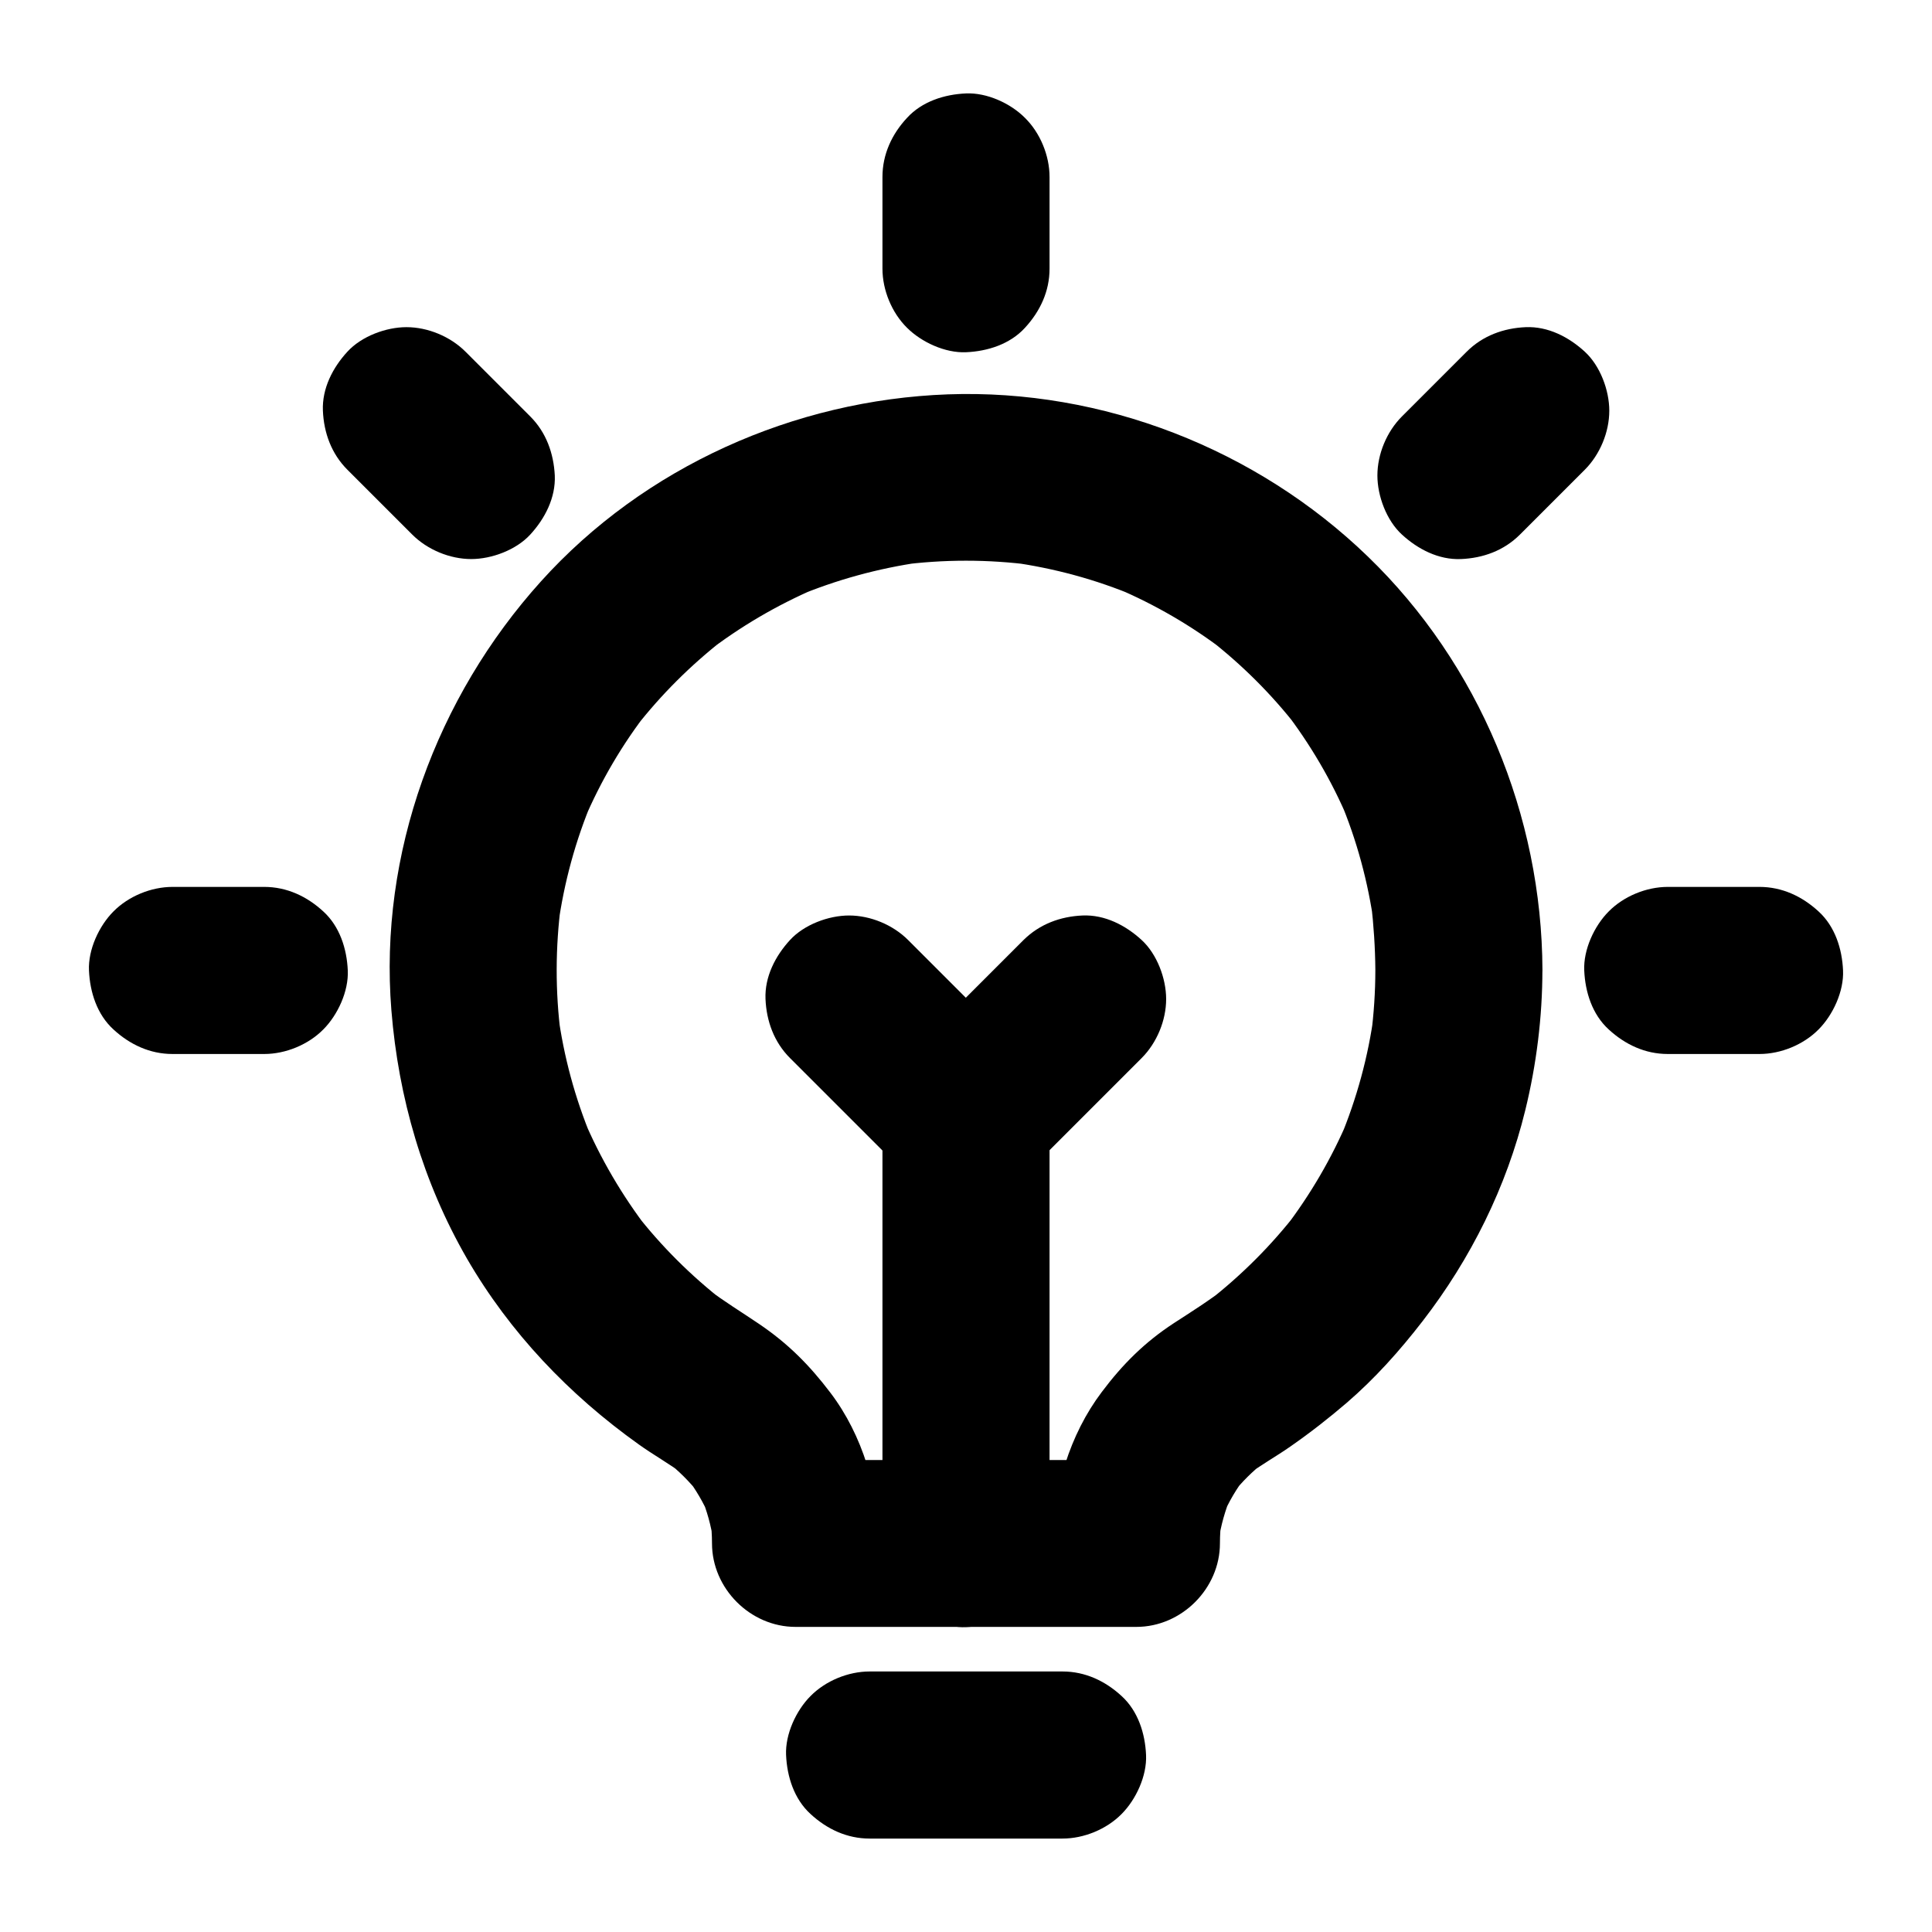
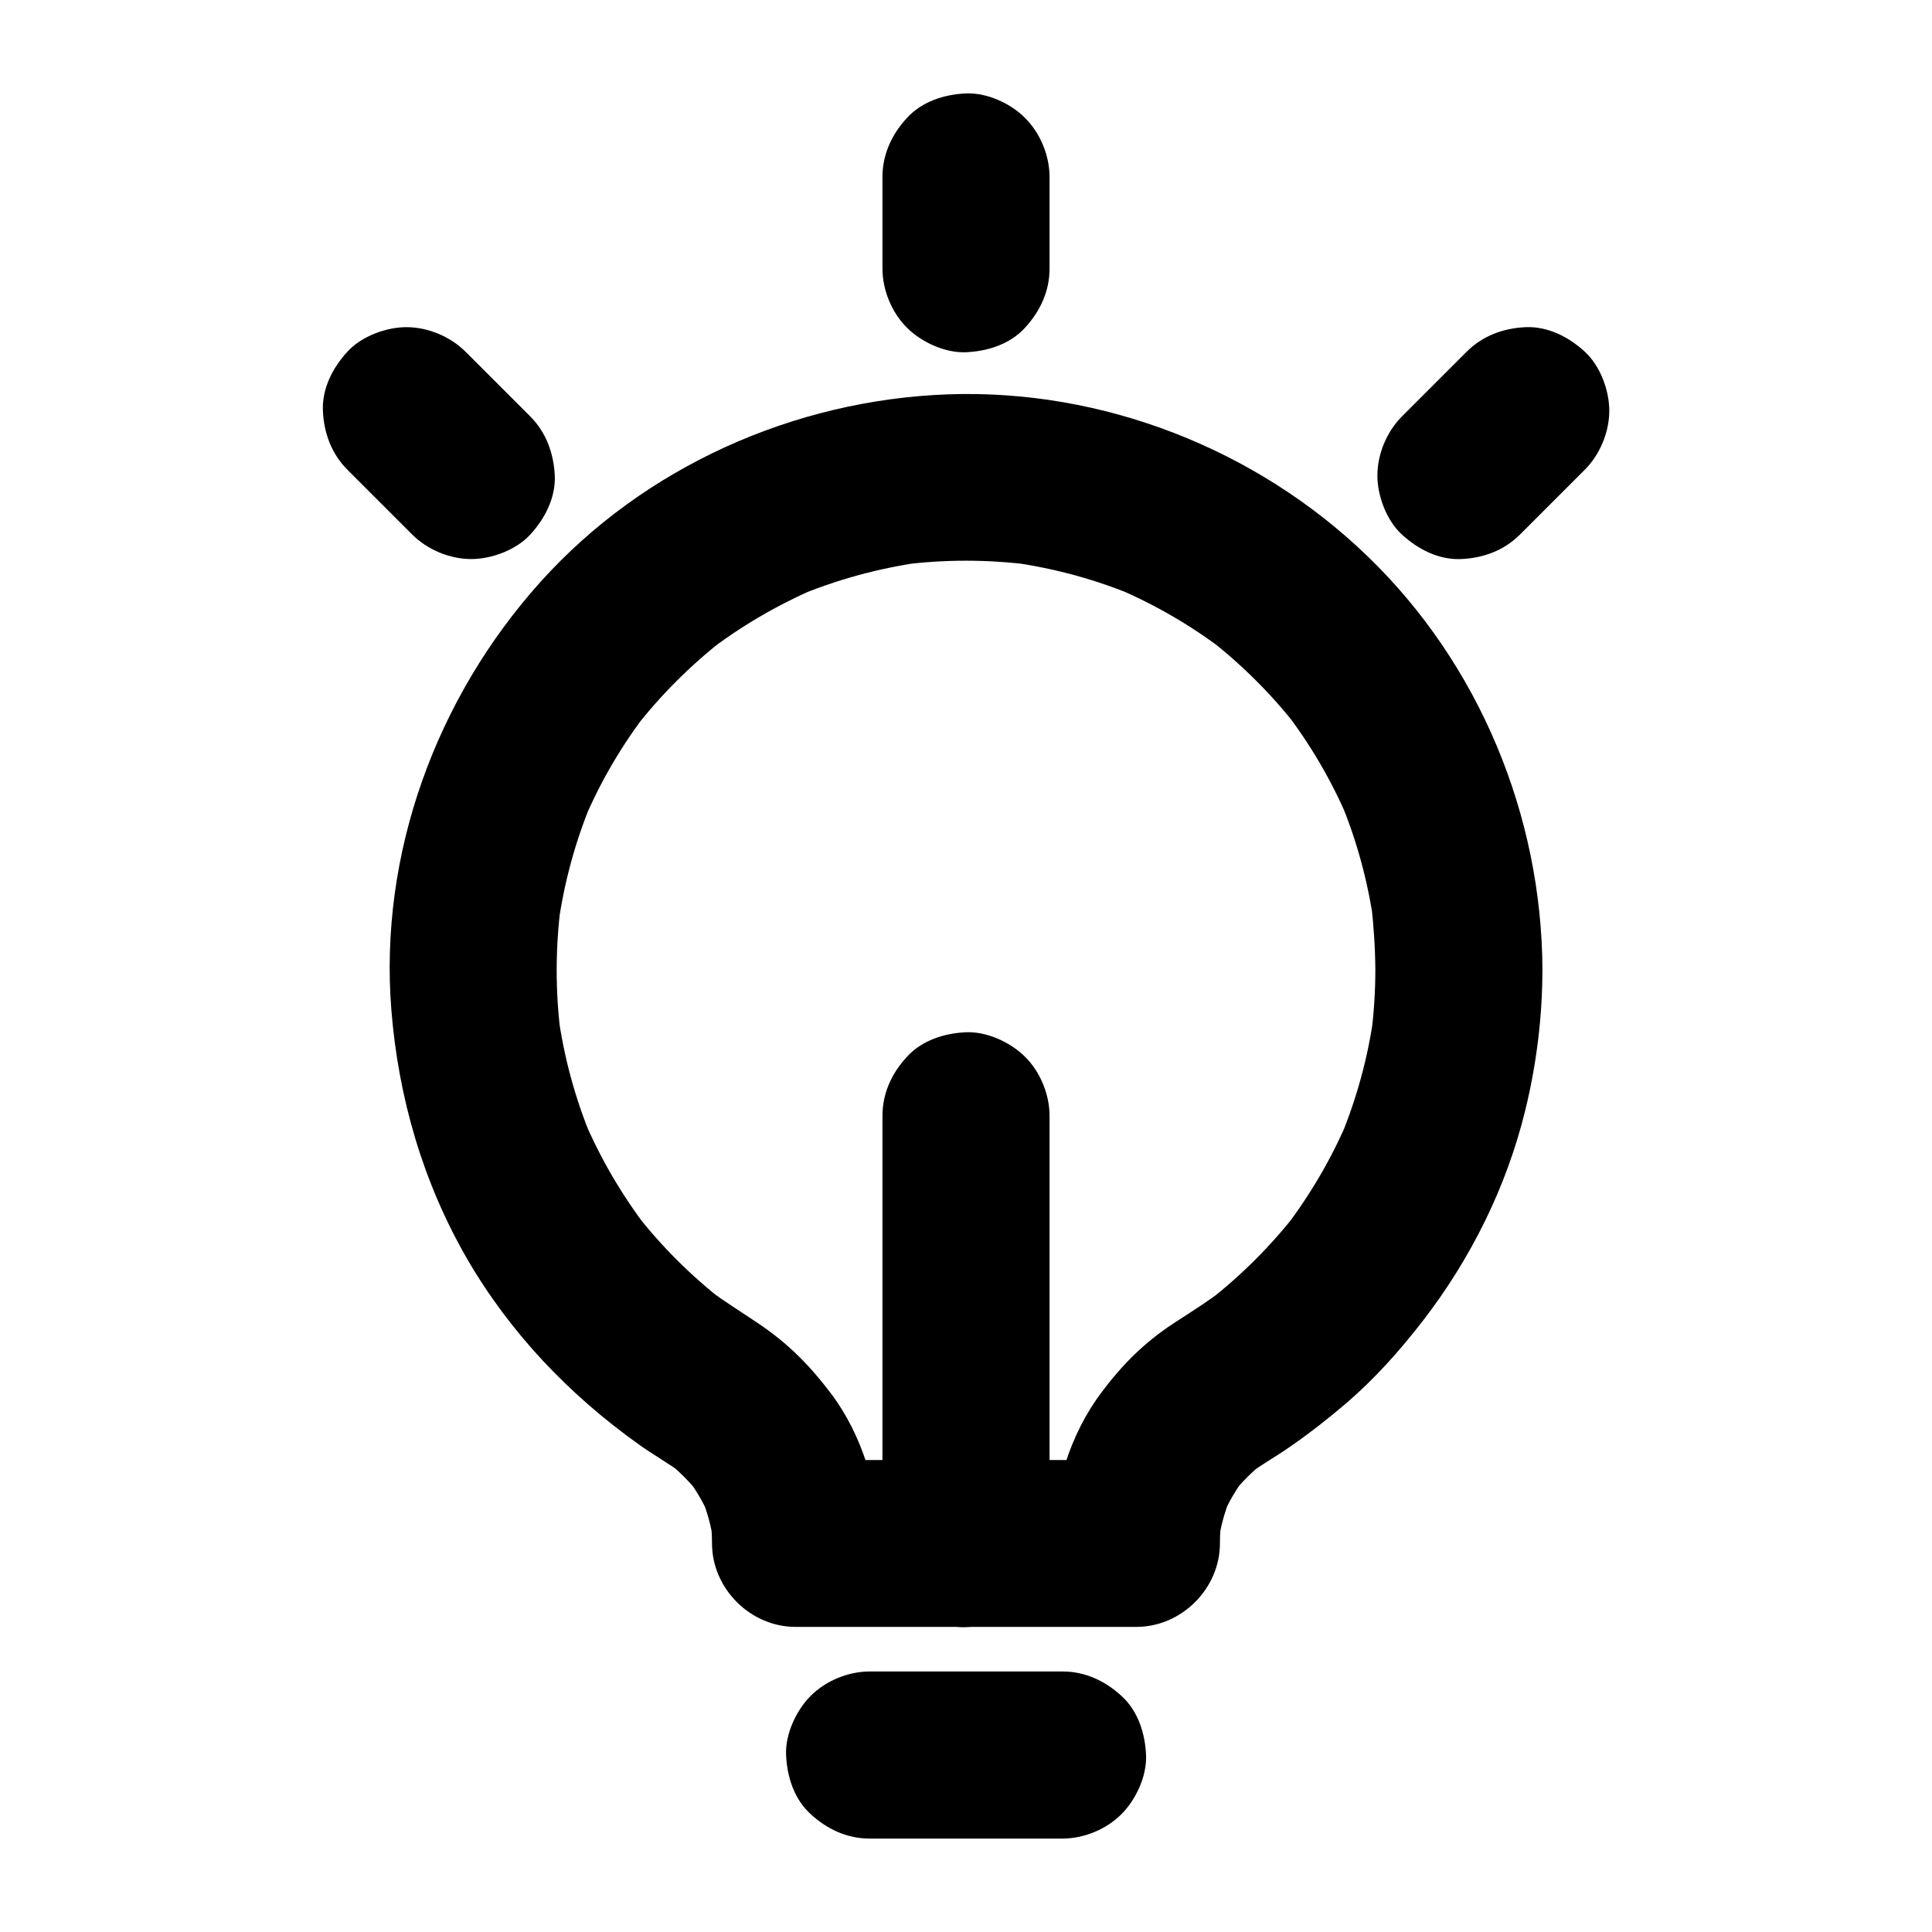
<svg xmlns="http://www.w3.org/2000/svg" fill="#000000" width="800px" height="800px" version="1.1" viewBox="144 144 512 512">
  <g>
    <path d="m508.48 401.08c0 5.805-0.395 11.609-1.133 17.367 0.246-1.969 0.543-3.938 0.789-5.902-1.523 11.414-4.574 22.582-9.004 33.211 0.738-1.77 1.477-3.543 2.215-5.266-4.379 10.383-10.086 20.121-16.926 29.078 1.133-1.477 2.312-3 3.445-4.477-6.84 8.855-14.762 16.777-23.566 23.664 1.477-1.133 3-2.312 4.477-3.445-4.379 3.394-9.004 6.297-13.629 9.297-7.773 5.066-13.629 10.922-19.141 18.254-8.562 11.316-12.988 26.074-12.988 40.195 7.379-7.379 14.762-14.762 22.141-22.141h-30.453-48.609-11.266c7.379 7.379 14.762 14.762 22.141 22.141 0-13.973-4.379-28.734-12.891-39.949-5.559-7.332-11.266-13.086-18.992-18.301-4.574-3.102-9.199-5.902-13.578-9.25 1.477 1.133 3 2.312 4.477 3.445-8.809-6.84-16.73-14.715-23.57-23.52 1.133 1.477 2.312 3 3.445 4.477-6.988-9.102-12.793-18.992-17.27-29.57 0.738 1.77 1.477 3.543 2.215 5.266-4.43-10.629-7.43-21.746-8.953-33.113 0.246 1.969 0.543 3.938 0.789 5.902-1.523-11.66-1.477-23.469 0.051-35.078-0.246 1.969-0.543 3.938-0.789 5.902 1.574-11.414 4.625-22.582 9.102-33.211-0.738 1.77-1.477 3.543-2.215 5.266 4.43-10.383 10.137-20.121 17.074-29.027-1.133 1.477-2.312 3-3.445 4.477 6.742-8.66 14.562-16.434 23.223-23.223-1.477 1.133-3 2.312-4.477 3.445 8.906-6.887 18.648-12.594 29.027-17.074-1.77 0.738-3.543 1.477-5.266 2.215 10.629-4.477 21.797-7.527 33.211-9.152-1.969 0.246-3.938 0.543-5.902 0.789 11.809-1.574 23.715-1.574 35.523 0-1.969-0.246-3.938-0.543-5.902-0.789 11.414 1.574 22.535 4.574 33.16 9.055-1.77-0.738-3.543-1.477-5.266-2.215 10.332 4.379 20.074 10.035 28.98 16.875-1.477-1.133-3-2.312-4.477-3.445 8.809 6.84 16.727 14.711 23.566 23.52-1.133-1.477-2.312-3-3.445-4.477 6.84 8.906 12.547 18.598 16.926 28.98-0.738-1.77-1.477-3.543-2.215-5.266 4.477 10.629 7.477 21.746 9.055 33.16-0.246-1.969-0.543-3.938-0.789-5.902 0.684 5.953 1.078 11.859 1.125 17.812 0 5.707 2.461 11.609 6.496 15.645 3.836 3.836 10.137 6.742 15.645 6.496 5.707-0.246 11.66-2.117 15.645-6.496 3.984-4.328 6.496-9.645 6.496-15.645-0.148-40.934-16.777-81.133-46.297-109.62-29.473-28.488-70.258-44.43-111.29-42.953-40.688 1.477-80.441 19.188-107.8 49.543-27.699 30.699-43 72.227-39.656 113.7 1.871 23.172 8.363 45.559 20.023 65.781 11.367 19.633 27.059 36.062 45.461 49.199 3.887 2.805 8.117 5.117 11.957 8.02-1.477-1.133-3-2.312-4.477-3.445 3.246 2.508 6.102 5.41 8.66 8.609-1.133-1.477-2.312-3-3.445-4.477 2.461 3.246 4.527 6.742 6.102 10.43-0.738-1.77-1.477-3.543-2.215-5.266 1.574 3.789 2.656 7.676 3.246 11.758-0.246-1.969-0.543-3.938-0.789-5.902 0.297 2.164 0.441 4.379 0.441 6.543 0 11.957 10.137 22.141 22.141 22.141h30.453 48.609 11.266c11.957 0 22.141-10.137 22.141-22.141 0-2.215 0.148-4.43 0.441-6.594-0.246 1.969-0.543 3.938-0.789 5.902 0.59-4.082 1.723-8.02 3.297-11.855-0.738 1.77-1.477 3.543-2.215 5.266 1.625-3.789 3.691-7.281 6.199-10.527-1.133 1.477-2.312 3-3.445 4.477 2.41-3.051 5.164-5.758 8.215-8.168-1.477 1.133-3 2.312-4.477 3.445 3.641-2.754 7.676-4.969 11.465-7.625 5.164-3.59 10.137-7.477 14.906-11.562 7.527-6.496 14.023-13.777 20.074-21.598 12.793-16.531 22.289-35.621 27.258-55.988 2.953-12.055 4.527-24.699 4.527-37.145 0-5.656-2.461-11.66-6.496-15.645-3.836-3.836-10.137-6.742-15.645-6.496-12.047 0.586-22.133 9.789-22.133 22.188z" />
    <path d="m377.86 439.7v38.277 61.059 14.023c0 5.656 2.461 11.66 6.496 15.645 3.836 3.836 10.137 6.742 15.645 6.496 5.707-0.246 11.66-2.117 15.645-6.496 3.984-4.328 6.496-9.645 6.496-15.645v-38.277-61.059-14.023c0-5.656-2.461-11.66-6.496-15.645-3.836-3.836-10.137-6.742-15.645-6.496-5.707 0.246-11.66 2.117-15.645 6.496-3.988 4.277-6.496 9.641-6.496 15.645z" />
-     <path d="m415.25 393.11c-9.055 9.055-18.055 18.055-27.109 27.109-1.277 1.277-2.559 2.559-3.836 3.836h31.293c-9.055-9.055-18.055-18.055-27.109-27.109l-3.836-3.836c-4.035-4.035-9.988-6.496-15.645-6.496-5.41 0-11.906 2.41-15.645 6.496-3.887 4.231-6.742 9.742-6.496 15.645 0.246 5.856 2.262 11.414 6.496 15.645 9.055 9.055 18.055 18.055 27.109 27.109l3.836 3.836c8.461 8.461 22.828 8.461 31.293 0 9.055-9.055 18.055-18.055 27.109-27.109 1.277-1.277 2.559-2.559 3.836-3.836 4.035-4.035 6.496-9.988 6.496-15.645 0-5.41-2.41-11.906-6.496-15.645-4.231-3.887-9.742-6.742-15.645-6.496-5.859 0.25-11.371 2.266-15.652 6.496z" />
    <path d="m374.46 631.24h44.723 6.394c5.656 0 11.66-2.461 15.645-6.496 3.836-3.836 6.742-10.137 6.496-15.645-0.246-5.707-2.117-11.66-6.496-15.645-4.328-3.984-9.645-6.496-15.645-6.496h-44.723-6.394c-5.656 0-11.66 2.461-15.645 6.496-3.836 3.836-6.742 10.137-6.496 15.645 0.246 5.707 2.117 11.66 6.496 15.645 4.328 3.988 9.641 6.496 15.645 6.496z" />
    <path d="m377.86 190.9v24.305c0 5.656 2.461 11.66 6.496 15.645 3.836 3.836 10.137 6.742 15.645 6.496 5.707-0.246 11.66-2.117 15.645-6.496 3.984-4.328 6.496-9.645 6.496-15.645v-24.305c0-5.656-2.461-11.66-6.496-15.645-3.84-3.887-10.137-6.742-15.645-6.496-5.707 0.246-11.66 2.117-15.645 6.496-3.988 4.277-6.496 9.641-6.496 15.645z" />
-     <path d="m189.72 423.32h24.305c5.656 0 11.66-2.461 15.645-6.496 3.836-3.836 6.742-10.137 6.496-15.645-0.246-5.707-2.117-11.66-6.496-15.645-4.328-3.984-9.645-6.496-15.645-6.496h-24.305c-5.656 0-11.66 2.461-15.645 6.496-3.836 3.836-6.742 10.137-6.496 15.645 0.246 5.707 2.117 11.66 6.496 15.645 4.328 3.984 9.641 6.496 15.645 6.496z" />
-     <path d="m585.98 423.32h24.305c5.656 0 11.66-2.461 15.645-6.496 3.836-3.836 6.742-10.137 6.496-15.645-0.246-5.707-2.117-11.66-6.496-15.645-4.328-3.984-9.645-6.496-15.645-6.496h-24.305c-5.656 0-11.66 2.461-15.645 6.496-3.836 3.836-6.742 10.137-6.496 15.645 0.246 5.707 2.117 11.66 6.496 15.645 4.328 3.984 9.641 6.496 15.645 6.496z" />
    <path d="m546.81 285.66 17.172-17.172c4.035-4.035 6.496-9.988 6.496-15.645 0-5.41-2.41-11.906-6.496-15.645-4.231-3.887-9.742-6.742-15.645-6.496-5.856 0.246-11.414 2.262-15.645 6.496-5.707 5.707-11.465 11.465-17.172 17.172-4.035 4.035-6.496 9.988-6.496 15.645 0 5.41 2.41 11.906 6.496 15.645 4.231 3.887 9.742 6.742 15.645 6.496 5.852-0.246 11.363-2.215 15.645-6.496z" />
    <path d="m284.53 254.37c-5.707-5.707-11.465-11.465-17.172-17.172-4.035-4.035-9.988-6.496-15.645-6.496-5.41 0-11.906 2.41-15.645 6.496-3.887 4.231-6.742 9.742-6.496 15.645 0.246 5.856 2.262 11.414 6.496 15.645 5.707 5.707 11.465 11.465 17.172 17.172 4.035 4.035 9.988 6.496 15.645 6.496 5.41 0 11.906-2.41 15.645-6.496 3.887-4.231 6.742-9.742 6.496-15.645-0.297-5.856-2.266-11.414-6.496-15.645z" />
  </g>
</svg>